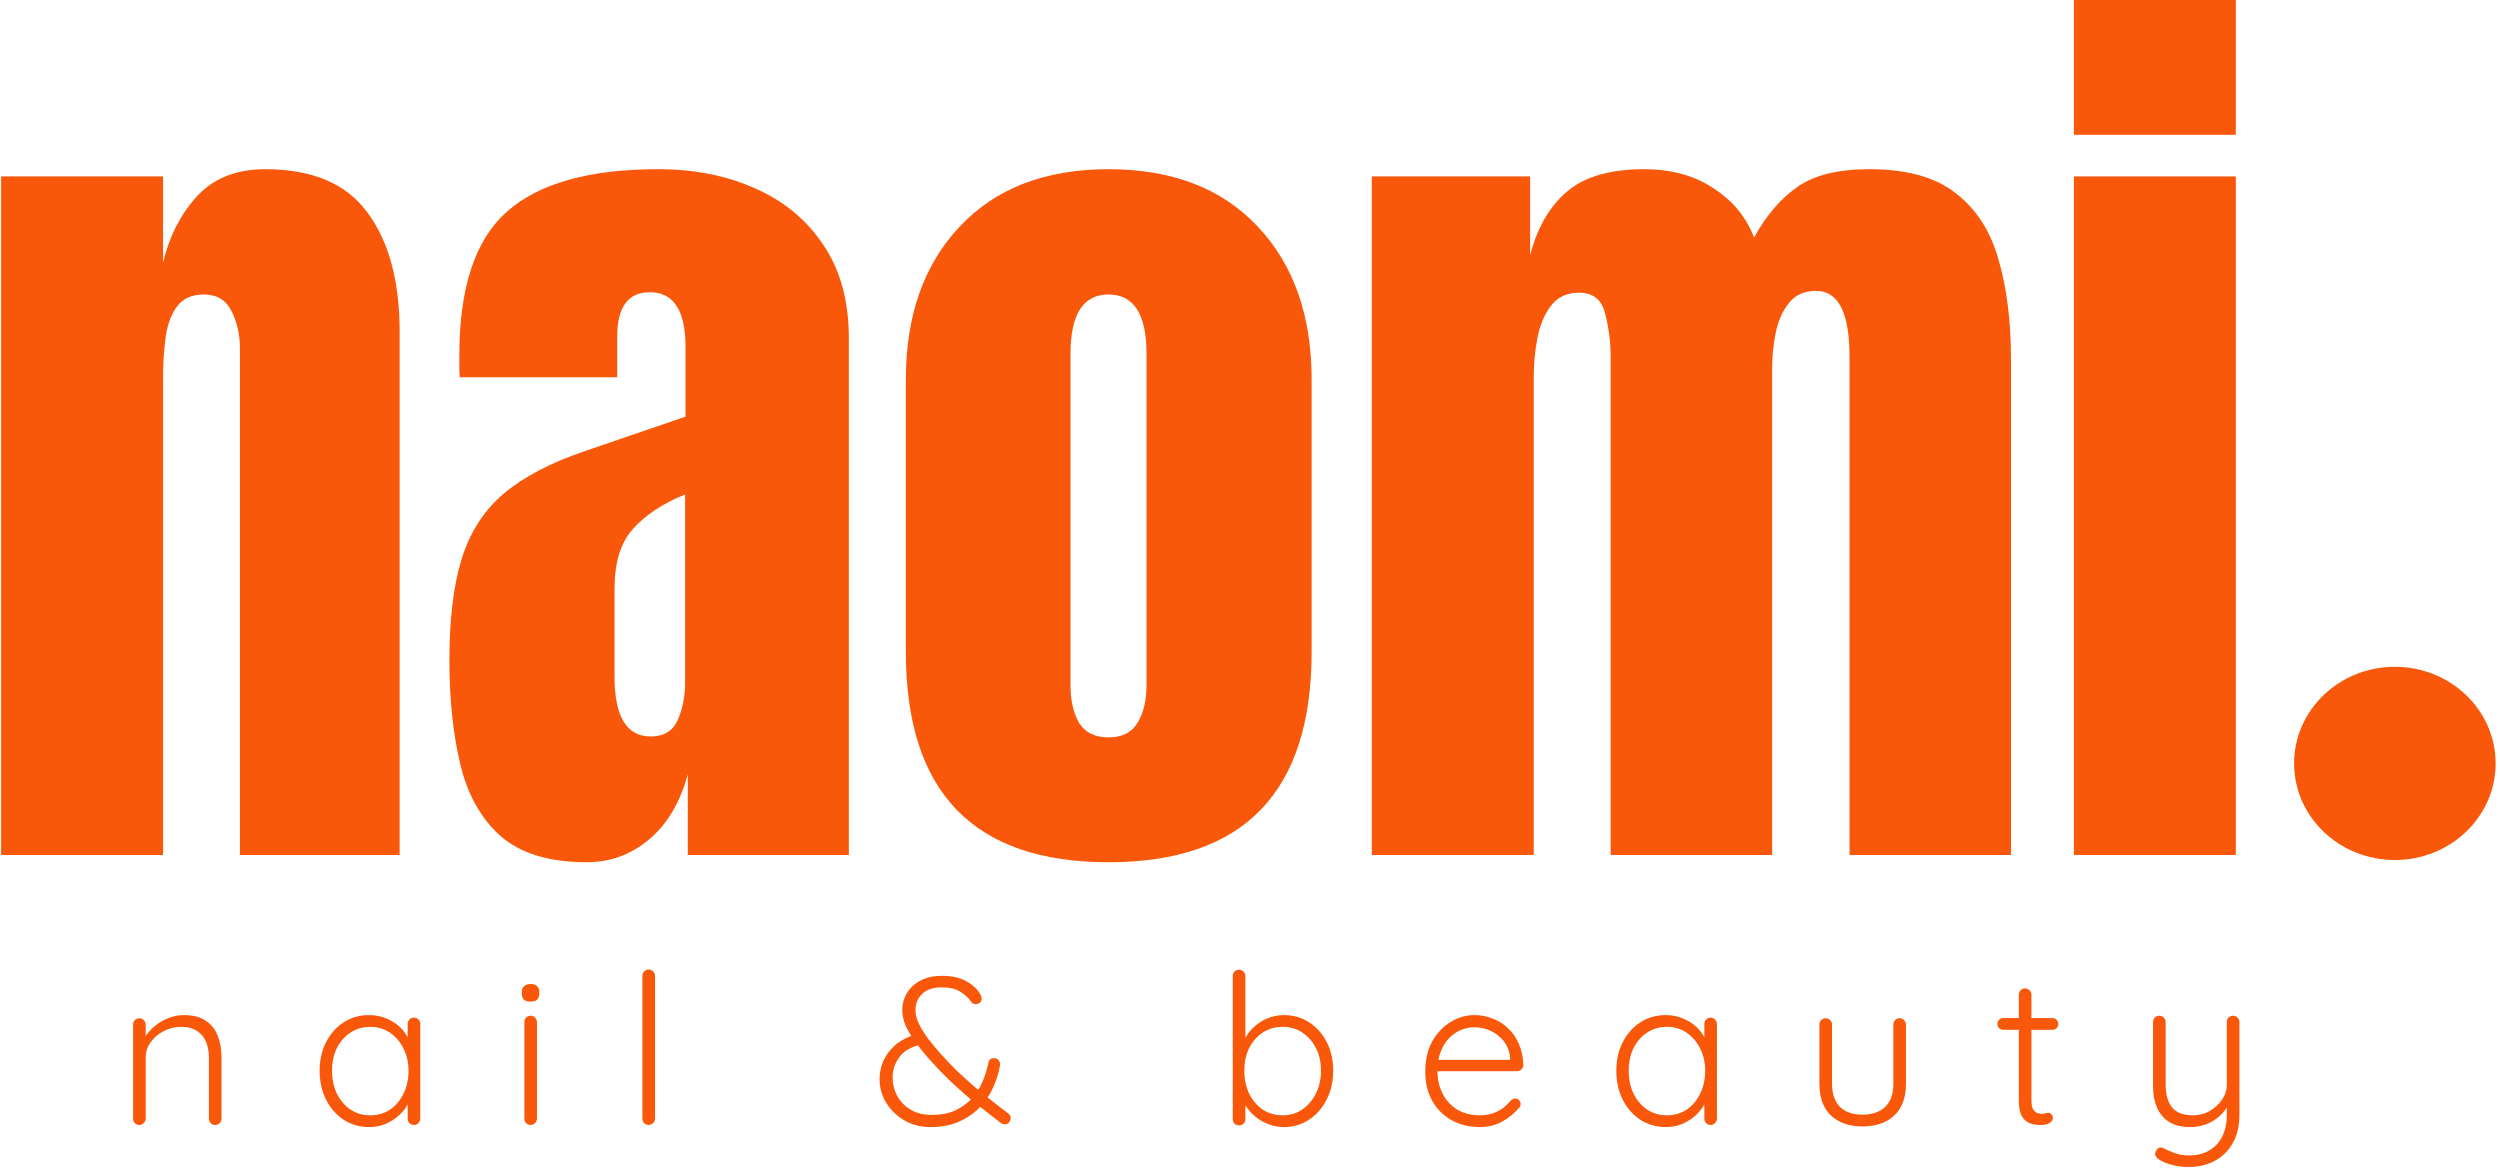
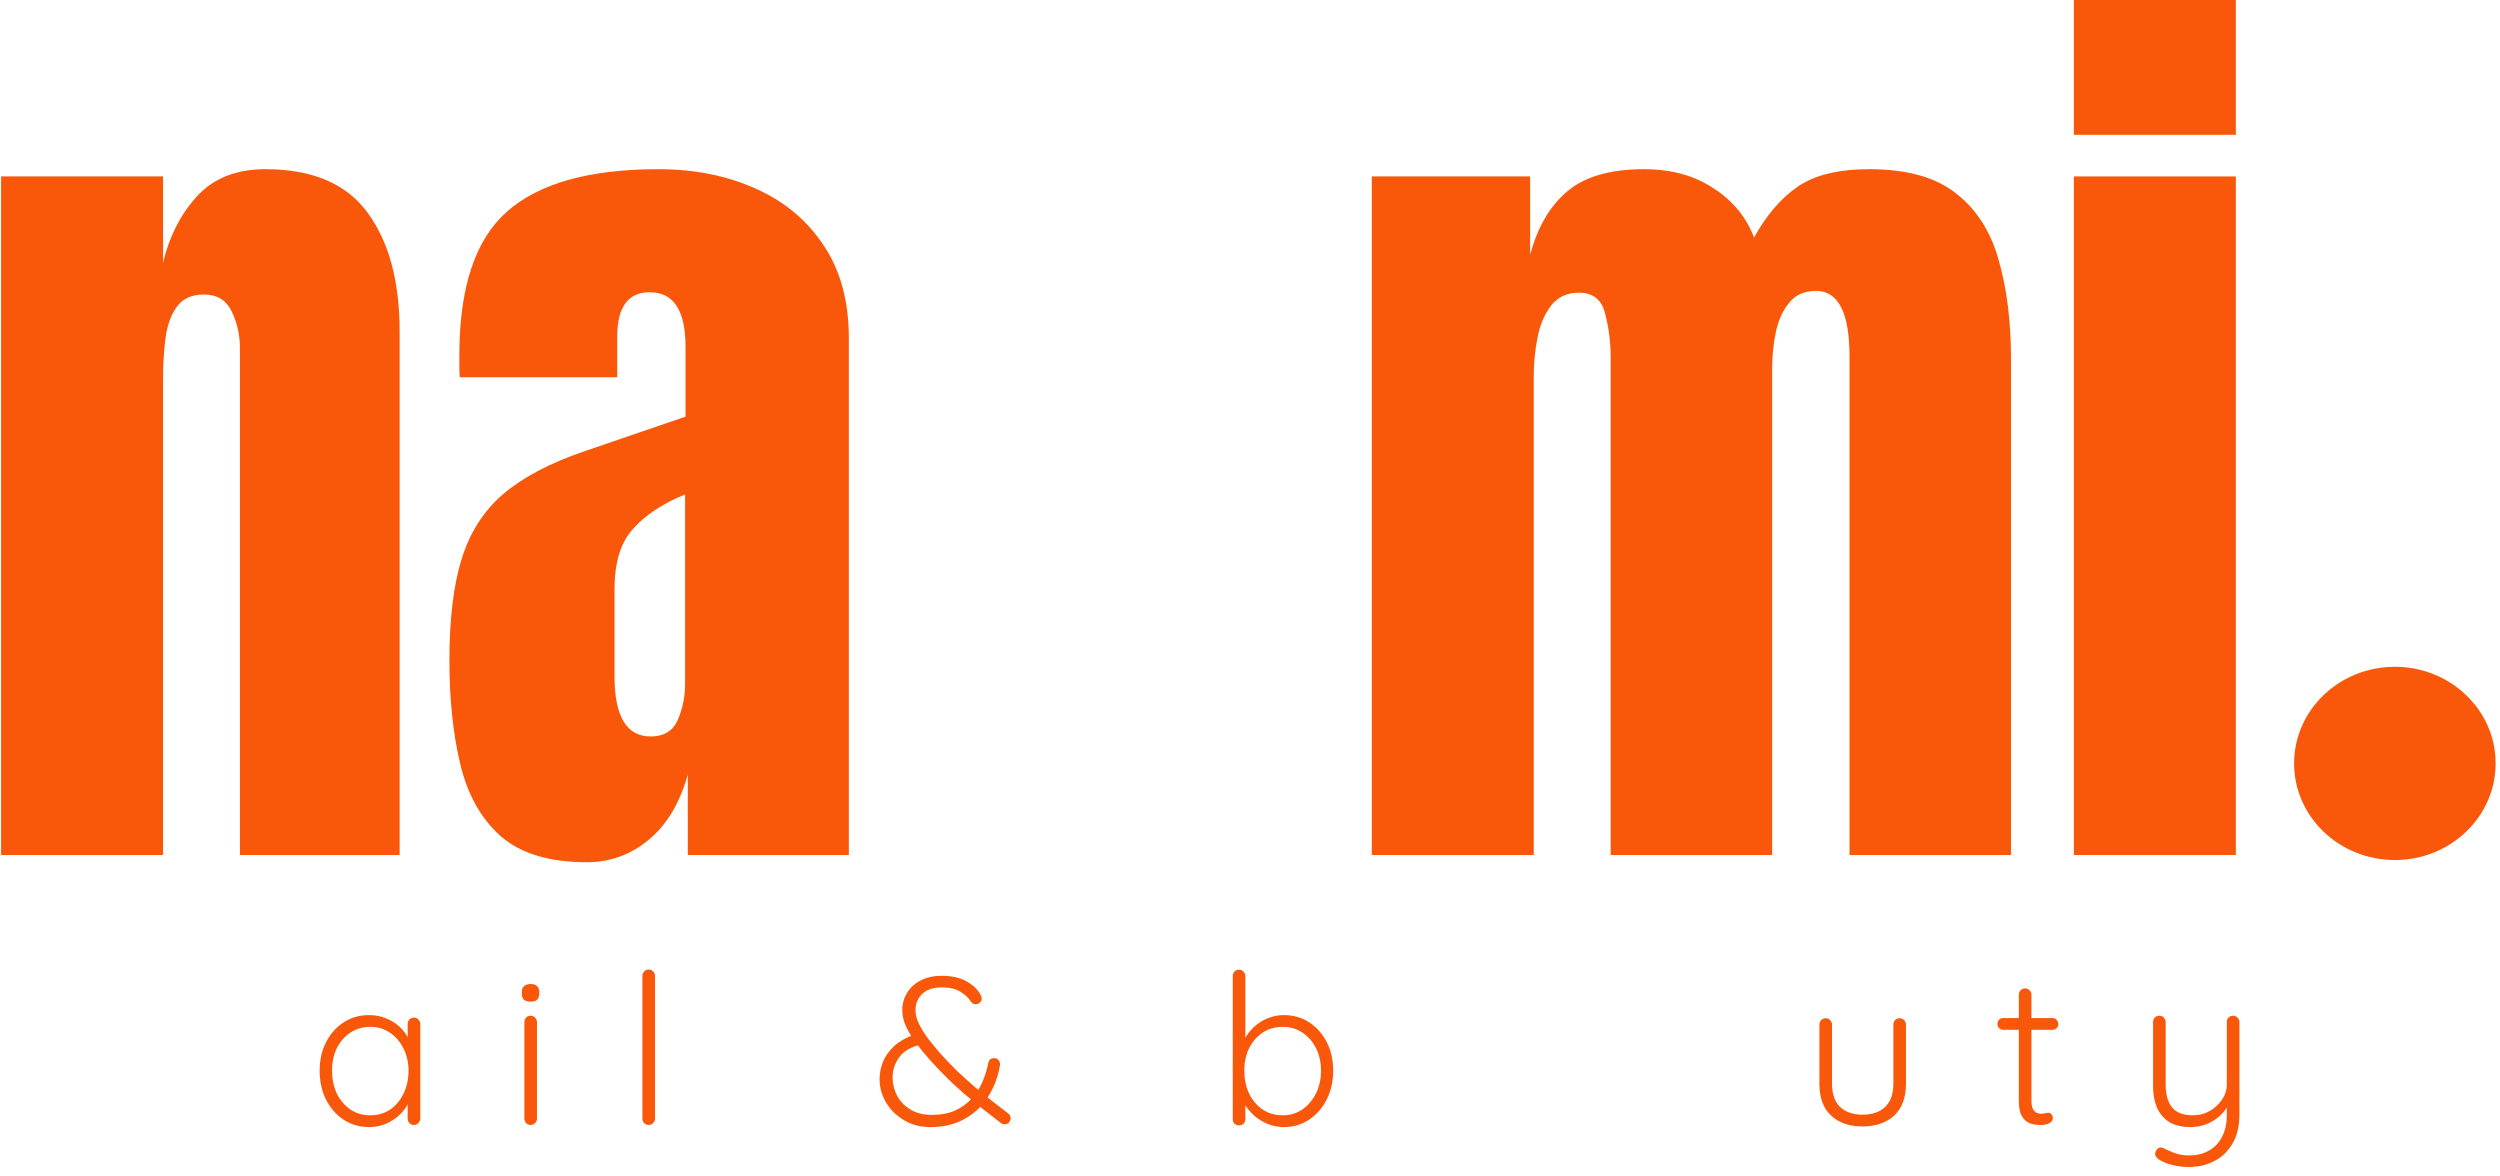
<svg xmlns="http://www.w3.org/2000/svg" width="238" height="112" viewBox="0 0 238 112" fill="none">
  <path d="M197.434 12.834V0H212.852V12.834H197.434ZM197.434 81.395V16.796H212.852V81.395H197.434Z" fill="#F9580A" />
  <path d="M130.595 81.395V16.796H145.668V24.289C146.357 21.648 147.535 19.624 149.2 18.217C150.865 16.81 153.305 16.107 156.521 16.107C159.105 16.107 161.301 16.71 163.11 17.916C164.948 19.093 166.24 20.657 166.986 22.61C168.163 20.485 169.541 18.877 171.121 17.786C172.728 16.667 175.011 16.107 177.968 16.107C181.557 16.107 184.313 16.882 186.237 18.432C188.189 19.954 189.539 22.079 190.285 24.806C191.06 27.505 191.448 30.634 191.448 34.195V81.395H176.073V33.936C176.073 29.773 175.011 27.692 172.886 27.692C171.767 27.692 170.905 28.079 170.302 28.855C169.699 29.601 169.283 30.534 169.053 31.654C168.824 32.773 168.709 33.893 168.709 35.013V81.395H153.334V33.936C153.334 32.587 153.162 31.238 152.817 29.888C152.502 28.539 151.669 27.864 150.319 27.864C149.171 27.864 148.281 28.28 147.649 29.113C147.018 29.945 146.587 30.979 146.357 32.214C146.128 33.419 146.013 34.611 146.013 35.788V81.395H130.595Z" fill="#F9580A" />
-   <path d="M105.53 82.085C92.668 82.085 86.237 75.409 86.237 62.059V36.133C86.237 30.046 87.945 25.194 91.362 21.576C94.778 17.93 99.501 16.107 105.53 16.107C111.588 16.107 116.326 17.93 119.742 21.576C123.159 25.194 124.867 30.046 124.867 36.133V62.059C124.867 75.409 118.422 82.085 105.53 82.085ZM105.53 70.198C106.822 70.198 107.741 69.739 108.287 68.82C108.861 67.873 109.148 66.681 109.148 65.246V33.678C109.148 29.917 107.942 28.036 105.53 28.036C103.119 28.036 101.913 29.917 101.913 33.678V65.246C101.913 66.681 102.186 67.873 102.731 68.82C103.305 69.739 104.238 70.198 105.53 70.198Z" fill="#F9580A" />
  <path d="M55.875 82.085C52.286 82.085 49.544 81.252 47.649 79.587C45.783 77.921 44.505 75.639 43.816 72.739C43.127 69.839 42.783 66.552 42.783 62.877C42.783 58.944 43.17 55.728 43.945 53.23C44.721 50.703 46.041 48.636 47.908 47.029C49.803 45.421 52.401 44.057 55.703 42.937L65.263 39.664V33.032C65.263 29.558 64.129 27.821 61.861 27.821C59.794 27.821 58.76 29.228 58.76 32.041V35.917H43.773C43.745 35.688 43.73 35.401 43.73 35.056C43.73 34.683 43.73 34.267 43.73 33.807C43.73 27.376 45.237 22.825 48.252 20.155C51.295 17.456 56.105 16.107 62.679 16.107C66.125 16.107 69.211 16.724 71.939 17.959C74.666 19.165 76.82 20.959 78.399 23.342C80.006 25.725 80.81 28.668 80.81 32.171V81.395H65.479V73.73C64.732 76.428 63.498 78.496 61.775 79.931C60.052 81.367 58.086 82.085 55.875 82.085ZM61.947 70.112C63.211 70.112 64.072 69.581 64.531 68.519C64.991 67.456 65.22 66.308 65.22 65.073V47.072C63.096 47.933 61.445 49.024 60.268 50.345C59.09 51.637 58.502 53.546 58.502 56.072V64.384C58.502 68.203 59.65 70.112 61.947 70.112Z" fill="#F9580A" />
  <path d="M0.104 81.395V16.796H15.522V25.022C16.096 22.552 17.158 20.456 18.709 18.734C20.288 16.983 22.47 16.107 25.255 16.107C29.733 16.107 32.978 17.485 34.988 20.241C37.026 22.997 38.045 26.773 38.045 31.568V81.395H22.843V33.161C22.843 31.898 22.584 30.735 22.068 29.673C21.551 28.582 20.661 28.036 19.398 28.036C18.221 28.036 17.345 28.453 16.77 29.285C16.225 30.089 15.88 31.108 15.737 32.343C15.593 33.549 15.522 34.755 15.522 35.96V81.395H0.104Z" fill="#F9580A" />
  <path d="M237.584 72.677C237.584 77.756 233.289 81.874 227.991 81.874C222.693 81.874 218.398 77.756 218.398 72.677C218.398 67.597 222.693 63.479 227.991 63.479C233.289 63.479 237.584 67.597 237.584 72.677Z" fill="#F9580A" />
  <path d="M212.592 96.697C212.765 96.697 212.905 96.757 213.012 96.877C213.132 96.997 213.192 97.137 213.192 97.297V106.117C213.192 107.197 212.979 108.104 212.552 108.837C212.125 109.584 211.552 110.144 210.832 110.517C210.112 110.904 209.292 111.097 208.372 111.097C207.798 111.097 207.265 111.031 206.772 110.897C206.292 110.777 205.898 110.617 205.592 110.417C205.432 110.324 205.312 110.211 205.232 110.077C205.152 109.944 205.145 109.804 205.212 109.657C205.279 109.471 205.378 109.344 205.512 109.277C205.658 109.224 205.805 109.231 205.952 109.297C206.178 109.417 206.505 109.564 206.932 109.737C207.358 109.911 207.845 109.997 208.392 109.997C209.125 109.997 209.758 109.844 210.292 109.537C210.838 109.231 211.259 108.784 211.552 108.197C211.845 107.624 211.992 106.937 211.992 106.137V104.697L212.132 105.177C211.932 105.591 211.645 105.957 211.272 106.277C210.912 106.597 210.492 106.851 210.012 107.037C209.545 107.211 209.045 107.297 208.512 107.297C207.712 107.297 207.045 107.137 206.512 106.817C205.992 106.484 205.605 106.031 205.352 105.457C205.099 104.884 204.972 104.211 204.972 103.437V97.297C204.972 97.137 205.025 96.997 205.132 96.877C205.239 96.757 205.385 96.697 205.572 96.697C205.745 96.697 205.885 96.757 205.992 96.877C206.112 96.997 206.172 97.137 206.172 97.297V103.257C206.172 104.191 206.372 104.911 206.772 105.417C207.185 105.924 207.852 106.177 208.772 106.177C209.345 106.177 209.872 106.044 210.352 105.777C210.832 105.497 211.225 105.137 211.532 104.697C211.838 104.244 211.992 103.764 211.992 103.257V97.297C211.992 97.137 212.045 96.997 212.152 96.877C212.272 96.757 212.418 96.697 212.592 96.697Z" fill="#F9580A" />
-   <path d="M190.734 96.917H195.394C195.554 96.917 195.688 96.977 195.794 97.097C195.901 97.204 195.954 97.337 195.954 97.497C195.954 97.644 195.901 97.771 195.794 97.877C195.688 97.984 195.554 98.037 195.394 98.037H190.734C190.574 98.037 190.434 97.984 190.314 97.877C190.208 97.757 190.154 97.624 190.154 97.477C190.154 97.317 190.208 97.184 190.314 97.077C190.434 96.971 190.574 96.917 190.734 96.917ZM192.794 94.097C192.968 94.097 193.108 94.157 193.214 94.277C193.334 94.397 193.394 94.537 193.394 94.697V104.737C193.394 105.111 193.441 105.391 193.534 105.577C193.641 105.764 193.774 105.891 193.934 105.957C194.094 106.011 194.254 106.037 194.414 106.037C194.521 106.037 194.614 106.024 194.694 105.997C194.788 105.957 194.888 105.937 194.994 105.937C195.114 105.937 195.214 105.984 195.294 106.077C195.388 106.171 195.434 106.291 195.434 106.437C195.434 106.624 195.328 106.784 195.114 106.917C194.901 107.037 194.648 107.097 194.354 107.097C194.234 107.097 194.054 107.091 193.814 107.077C193.574 107.051 193.328 106.977 193.074 106.857C192.821 106.724 192.608 106.497 192.434 106.177C192.274 105.857 192.194 105.397 192.194 104.797V94.697C192.194 94.537 192.248 94.397 192.354 94.277C192.474 94.157 192.621 94.097 192.794 94.097Z" fill="#F9580A" />
+   <path d="M190.734 96.917H195.394C195.554 96.917 195.688 96.977 195.794 97.097C195.901 97.204 195.954 97.337 195.954 97.497C195.954 97.644 195.901 97.771 195.794 97.877C195.688 97.984 195.554 98.037 195.394 98.037H190.734C190.574 98.037 190.434 97.984 190.314 97.877C190.208 97.757 190.154 97.624 190.154 97.477C190.154 97.317 190.208 97.184 190.314 97.077C190.434 96.971 190.574 96.917 190.734 96.917ZM192.794 94.097C192.968 94.097 193.108 94.157 193.214 94.277C193.334 94.397 193.394 94.537 193.394 94.697V104.737C193.394 105.111 193.441 105.391 193.534 105.577C193.641 105.764 193.774 105.891 193.934 105.957C194.094 106.011 194.254 106.037 194.414 106.037C194.788 105.957 194.888 105.937 194.994 105.937C195.114 105.937 195.214 105.984 195.294 106.077C195.388 106.171 195.434 106.291 195.434 106.437C195.434 106.624 195.328 106.784 195.114 106.917C194.901 107.037 194.648 107.097 194.354 107.097C194.234 107.097 194.054 107.091 193.814 107.077C193.574 107.051 193.328 106.977 193.074 106.857C192.821 106.724 192.608 106.497 192.434 106.177C192.274 105.857 192.194 105.397 192.194 104.797V94.697C192.194 94.537 192.248 94.397 192.354 94.277C192.474 94.157 192.621 94.097 192.794 94.097Z" fill="#F9580A" />
  <path d="M180.848 96.937C181.021 96.937 181.161 96.997 181.268 97.117C181.388 97.237 181.448 97.377 181.448 97.537V103.177C181.448 104.497 181.074 105.504 180.328 106.197C179.581 106.891 178.574 107.237 177.308 107.237C176.054 107.237 175.054 106.891 174.308 106.197C173.574 105.504 173.208 104.497 173.208 103.177V97.537C173.208 97.377 173.261 97.237 173.368 97.117C173.488 96.997 173.634 96.937 173.808 96.937C173.981 96.937 174.121 96.997 174.228 97.117C174.348 97.237 174.408 97.377 174.408 97.537V103.177C174.408 104.137 174.661 104.871 175.168 105.377C175.688 105.871 176.401 106.117 177.308 106.117C178.228 106.117 178.948 105.871 179.468 105.377C179.988 104.871 180.248 104.137 180.248 103.177V97.537C180.248 97.377 180.301 97.237 180.408 97.117C180.514 96.997 180.661 96.937 180.848 96.937Z" fill="#F9580A" />
-   <path d="M162.854 96.877C163.027 96.877 163.167 96.937 163.274 97.057C163.394 97.177 163.454 97.324 163.454 97.497V106.497C163.454 106.657 163.394 106.797 163.274 106.917C163.154 107.037 163.014 107.097 162.854 107.097C162.681 107.097 162.534 107.037 162.414 106.917C162.307 106.797 162.254 106.657 162.254 106.497V104.117L162.594 103.957C162.594 104.331 162.487 104.711 162.274 105.097C162.074 105.484 161.794 105.844 161.434 106.177C161.074 106.511 160.647 106.784 160.154 106.997C159.674 107.197 159.154 107.297 158.594 107.297C157.687 107.297 156.874 107.064 156.154 106.597C155.447 106.131 154.887 105.491 154.474 104.677C154.074 103.864 153.874 102.951 153.874 101.937C153.874 100.897 154.081 99.984 154.494 99.197C154.907 98.397 155.467 97.77 156.174 97.317C156.881 96.864 157.681 96.637 158.574 96.637C159.147 96.637 159.681 96.737 160.174 96.937C160.681 97.137 161.121 97.41 161.494 97.757C161.867 98.104 162.154 98.504 162.354 98.957C162.567 99.397 162.674 99.857 162.674 100.337L162.254 100.037V97.497C162.254 97.324 162.307 97.177 162.414 97.057C162.534 96.937 162.681 96.877 162.854 96.877ZM158.694 106.177C159.401 106.177 160.027 105.997 160.574 105.637C161.121 105.264 161.547 104.757 161.854 104.117C162.174 103.464 162.334 102.737 162.334 101.937C162.334 101.151 162.174 100.444 161.854 99.817C161.547 99.191 161.121 98.691 160.574 98.317C160.027 97.944 159.401 97.757 158.694 97.757C158.001 97.757 157.374 97.937 156.814 98.297C156.267 98.657 155.834 99.15 155.514 99.777C155.207 100.404 155.054 101.124 155.054 101.937C155.054 102.737 155.207 103.464 155.514 104.117C155.834 104.757 156.267 105.264 156.814 105.637C157.361 105.997 157.987 106.177 158.694 106.177Z" fill="#F9580A" />
-   <path d="M140.907 107.297C139.881 107.297 138.974 107.077 138.187 106.637C137.401 106.197 136.787 105.584 136.347 104.797C135.907 104.011 135.687 103.091 135.687 102.037C135.687 100.904 135.907 99.937 136.347 99.137C136.801 98.337 137.381 97.724 138.087 97.297C138.807 96.857 139.567 96.637 140.367 96.637C140.954 96.637 141.521 96.744 142.067 96.957C142.627 97.157 143.121 97.464 143.547 97.877C143.987 98.277 144.334 98.77 144.587 99.357C144.854 99.944 145.001 100.624 145.027 101.397C145.014 101.557 144.947 101.697 144.827 101.817C144.707 101.924 144.567 101.977 144.407 101.977H136.387L136.147 100.897H144.027L143.767 101.137V100.737C143.714 100.111 143.514 99.577 143.167 99.137C142.821 98.697 142.401 98.364 141.907 98.137C141.414 97.91 140.901 97.797 140.367 97.797C139.967 97.797 139.554 97.877 139.127 98.037C138.714 98.197 138.334 98.451 137.987 98.797C137.654 99.13 137.381 99.564 137.167 100.097C136.954 100.617 136.847 101.237 136.847 101.957C136.847 102.744 137.007 103.457 137.327 104.097C137.647 104.737 138.107 105.244 138.707 105.617C139.321 105.991 140.047 106.177 140.887 106.177C141.354 106.177 141.774 106.111 142.147 105.977C142.521 105.844 142.847 105.671 143.127 105.457C143.407 105.231 143.641 104.997 143.827 104.757C143.974 104.637 144.121 104.577 144.267 104.577C144.401 104.577 144.514 104.631 144.607 104.737C144.714 104.844 144.767 104.964 144.767 105.097C144.767 105.257 144.701 105.397 144.567 105.517C144.167 105.997 143.647 106.417 143.007 106.777C142.367 107.124 141.667 107.297 140.907 107.297Z" fill="#F9580A" />
  <path d="M122.219 96.637C123.125 96.637 123.925 96.864 124.619 97.317C125.325 97.771 125.885 98.397 126.299 99.197C126.712 99.984 126.919 100.897 126.919 101.937C126.919 102.951 126.712 103.864 126.299 104.677C125.885 105.491 125.325 106.131 124.619 106.597C123.912 107.064 123.119 107.297 122.239 107.297C121.772 107.297 121.325 107.224 120.899 107.077C120.485 106.931 120.105 106.737 119.759 106.497C119.412 106.244 119.105 105.951 118.839 105.617C118.572 105.284 118.359 104.924 118.199 104.537L118.559 104.277V106.537C118.559 106.711 118.499 106.857 118.379 106.977C118.272 107.084 118.132 107.137 117.959 107.137C117.785 107.137 117.639 107.084 117.519 106.977C117.412 106.857 117.359 106.711 117.359 106.537V92.917C117.359 92.744 117.412 92.604 117.519 92.497C117.625 92.377 117.772 92.317 117.959 92.317C118.132 92.317 118.272 92.377 118.379 92.497C118.499 92.604 118.559 92.744 118.559 92.917V99.617L118.279 99.457C118.412 99.044 118.605 98.671 118.859 98.337C119.125 97.991 119.432 97.691 119.779 97.437C120.125 97.184 120.505 96.991 120.919 96.857C121.332 96.711 121.765 96.637 122.219 96.637ZM122.119 97.757C121.399 97.757 120.765 97.937 120.219 98.297C119.672 98.657 119.239 99.151 118.919 99.777C118.612 100.404 118.459 101.124 118.459 101.937C118.459 102.737 118.612 103.464 118.919 104.117C119.239 104.757 119.672 105.264 120.219 105.637C120.765 105.997 121.399 106.177 122.119 106.177C122.825 106.177 123.445 105.991 123.979 105.617C124.525 105.244 124.959 104.737 125.279 104.097C125.599 103.444 125.759 102.724 125.759 101.937C125.759 101.124 125.599 100.404 125.279 99.777C124.959 99.151 124.525 98.657 123.979 98.297C123.445 97.937 122.825 97.757 122.119 97.757Z" fill="#F9580A" />
  <path d="M88.576 107.297C87.629 107.297 86.789 107.077 86.056 106.637C85.322 106.197 84.749 105.631 84.336 104.937C83.936 104.244 83.736 103.511 83.736 102.737C83.736 102.151 83.849 101.584 84.076 101.037C84.316 100.491 84.669 100.004 85.136 99.577C85.616 99.137 86.222 98.791 86.956 98.537L87.816 99.397C86.776 99.637 86.042 100.051 85.616 100.637C85.189 101.224 84.976 101.871 84.976 102.577C84.976 103.177 85.116 103.751 85.396 104.297C85.676 104.831 86.096 105.271 86.656 105.617C87.216 105.964 87.902 106.137 88.716 106.137C89.582 106.137 90.322 105.997 90.936 105.717C91.562 105.424 92.089 105.044 92.516 104.577C92.942 104.097 93.282 103.564 93.536 102.977C93.789 102.377 93.976 101.771 94.096 101.157C94.122 101.024 94.176 100.924 94.256 100.857C94.349 100.777 94.476 100.737 94.636 100.737C94.822 100.737 94.969 100.804 95.076 100.937C95.182 101.071 95.222 101.237 95.196 101.437C95.076 102.157 94.856 102.864 94.536 103.557C94.216 104.251 93.782 104.884 93.236 105.457C92.689 106.017 92.029 106.464 91.256 106.797C90.482 107.131 89.589 107.297 88.576 107.297ZM95.676 107.037C95.609 107.037 95.542 107.031 95.476 107.017C95.422 106.991 95.369 106.964 95.316 106.937C94.502 106.297 93.716 105.684 92.956 105.097C92.209 104.497 91.462 103.851 90.716 103.157C89.982 102.464 89.209 101.664 88.396 100.757C87.929 100.224 87.509 99.704 87.136 99.197C86.762 98.677 86.462 98.171 86.236 97.677C86.009 97.171 85.896 96.671 85.896 96.177C85.896 95.564 86.049 95.011 86.356 94.517C86.662 94.011 87.096 93.617 87.656 93.337C88.216 93.044 88.882 92.897 89.656 92.897C90.616 92.897 91.409 93.077 92.036 93.437C92.662 93.797 93.102 94.224 93.356 94.717C93.369 94.731 93.389 94.777 93.416 94.857C93.442 94.924 93.456 95.004 93.456 95.097C93.456 95.217 93.402 95.331 93.296 95.437C93.202 95.544 93.069 95.597 92.896 95.597C92.789 95.597 92.696 95.577 92.616 95.537C92.549 95.497 92.496 95.444 92.456 95.377C92.189 94.977 91.836 94.651 91.396 94.397C90.969 94.131 90.389 93.997 89.656 93.997C88.842 93.997 88.222 94.204 87.796 94.617C87.369 95.017 87.156 95.537 87.156 96.177C87.156 96.591 87.269 97.031 87.496 97.497C87.722 97.951 88.009 98.411 88.356 98.877C88.716 99.344 89.089 99.797 89.476 100.237C90.009 100.837 90.569 101.424 91.156 101.997C91.756 102.557 92.342 103.084 92.916 103.577C93.502 104.071 94.056 104.517 94.576 104.917C95.096 105.317 95.556 105.671 95.956 105.977C96.049 106.044 96.116 106.117 96.156 106.197C96.196 106.277 96.216 106.371 96.216 106.477C96.216 106.584 96.169 106.704 96.076 106.837C95.982 106.971 95.849 107.037 95.676 107.037Z" fill="#F9580A" />
  <path d="M62.358 106.497C62.358 106.657 62.297 106.797 62.178 106.917C62.057 107.037 61.917 107.097 61.758 107.097C61.584 107.097 61.438 107.037 61.318 106.917C61.211 106.797 61.157 106.657 61.157 106.497V92.897C61.157 92.737 61.218 92.597 61.337 92.477C61.458 92.357 61.597 92.297 61.758 92.297C61.931 92.297 62.071 92.357 62.178 92.477C62.297 92.597 62.358 92.737 62.358 92.897V106.497Z" fill="#F9580A" />
  <path d="M51.12 106.497C51.12 106.657 51.06 106.797 50.94 106.917C50.82 107.037 50.68 107.097 50.52 107.097C50.347 107.097 50.2 107.037 50.08 106.917C49.973 106.797 49.92 106.657 49.92 106.497V97.297C49.92 97.137 49.973 96.997 50.08 96.877C50.2 96.757 50.347 96.697 50.52 96.697C50.693 96.697 50.833 96.757 50.94 96.877C51.06 96.997 51.12 97.137 51.12 97.297V106.497ZM50.52 95.357C50.24 95.357 50.027 95.297 49.88 95.177C49.747 95.044 49.68 94.857 49.68 94.617V94.417C49.68 94.177 49.753 93.997 49.9 93.877C50.06 93.744 50.273 93.677 50.54 93.677C50.793 93.677 50.987 93.744 51.12 93.877C51.267 93.997 51.34 94.177 51.34 94.417V94.617C51.34 94.857 51.267 95.044 51.12 95.177C50.987 95.297 50.787 95.357 50.52 95.357Z" fill="#F9580A" />
  <path d="M39.411 96.877C39.584 96.877 39.724 96.937 39.831 97.057C39.951 97.177 40.011 97.324 40.011 97.497V106.497C40.011 106.657 39.951 106.797 39.831 106.917C39.711 107.037 39.571 107.097 39.411 107.097C39.238 107.097 39.091 107.037 38.971 106.917C38.864 106.797 38.811 106.657 38.811 106.497V104.117L39.151 103.957C39.151 104.331 39.044 104.711 38.831 105.097C38.631 105.484 38.351 105.844 37.991 106.177C37.631 106.511 37.205 106.784 36.711 106.997C36.231 107.197 35.711 107.297 35.151 107.297C34.245 107.297 33.431 107.064 32.711 106.597C32.005 106.131 31.445 105.491 31.031 104.677C30.631 103.864 30.431 102.951 30.431 101.937C30.431 100.897 30.638 99.984 31.051 99.197C31.465 98.397 32.025 97.77 32.731 97.317C33.438 96.864 34.238 96.637 35.131 96.637C35.705 96.637 36.238 96.737 36.731 96.937C37.238 97.137 37.678 97.41 38.051 97.757C38.425 98.104 38.711 98.504 38.911 98.957C39.124 99.397 39.231 99.857 39.231 100.337L38.811 100.037V97.497C38.811 97.324 38.864 97.177 38.971 97.057C39.091 96.937 39.238 96.877 39.411 96.877ZM35.251 106.177C35.958 106.177 36.584 105.997 37.131 105.637C37.678 105.264 38.105 104.757 38.411 104.117C38.731 103.464 38.891 102.737 38.891 101.937C38.891 101.151 38.731 100.444 38.411 99.817C38.105 99.191 37.678 98.691 37.131 98.317C36.584 97.944 35.958 97.757 35.251 97.757C34.558 97.757 33.931 97.937 33.371 98.297C32.825 98.657 32.391 99.15 32.071 99.777C31.765 100.404 31.611 101.124 31.611 101.937C31.611 102.737 31.765 103.464 32.071 104.117C32.391 104.757 32.825 105.264 33.371 105.637C33.918 105.997 34.544 106.177 35.251 106.177Z" fill="#F9580A" />
-   <path d="M17.489 96.637C18.369 96.637 19.069 96.817 19.589 97.177C20.122 97.524 20.502 98.004 20.729 98.617C20.969 99.217 21.089 99.884 21.089 100.617V106.497C21.089 106.657 21.029 106.797 20.909 106.917C20.789 107.037 20.649 107.097 20.489 107.097C20.302 107.097 20.155 107.037 20.049 106.917C19.942 106.797 19.889 106.657 19.889 106.497V100.677C19.889 100.144 19.802 99.657 19.629 99.217C19.455 98.777 19.169 98.424 18.769 98.157C18.382 97.891 17.869 97.757 17.229 97.757C16.655 97.757 16.109 97.891 15.589 98.157C15.082 98.424 14.669 98.777 14.349 99.217C14.029 99.657 13.869 100.144 13.869 100.677V106.497C13.869 106.657 13.809 106.797 13.689 106.917C13.569 107.037 13.429 107.097 13.269 107.097C13.082 107.097 12.935 107.037 12.829 106.917C12.722 106.797 12.669 106.657 12.669 106.497V97.537C12.669 97.377 12.722 97.237 12.829 97.117C12.949 96.997 13.095 96.937 13.269 96.937C13.442 96.937 13.582 96.997 13.689 97.117C13.809 97.237 13.869 97.377 13.869 97.537V99.217L13.409 99.937C13.435 99.51 13.569 99.104 13.809 98.717C14.062 98.317 14.382 97.964 14.769 97.657C15.155 97.337 15.582 97.091 16.049 96.917C16.529 96.731 17.009 96.637 17.489 96.637Z" fill="#F9580A" />
</svg>